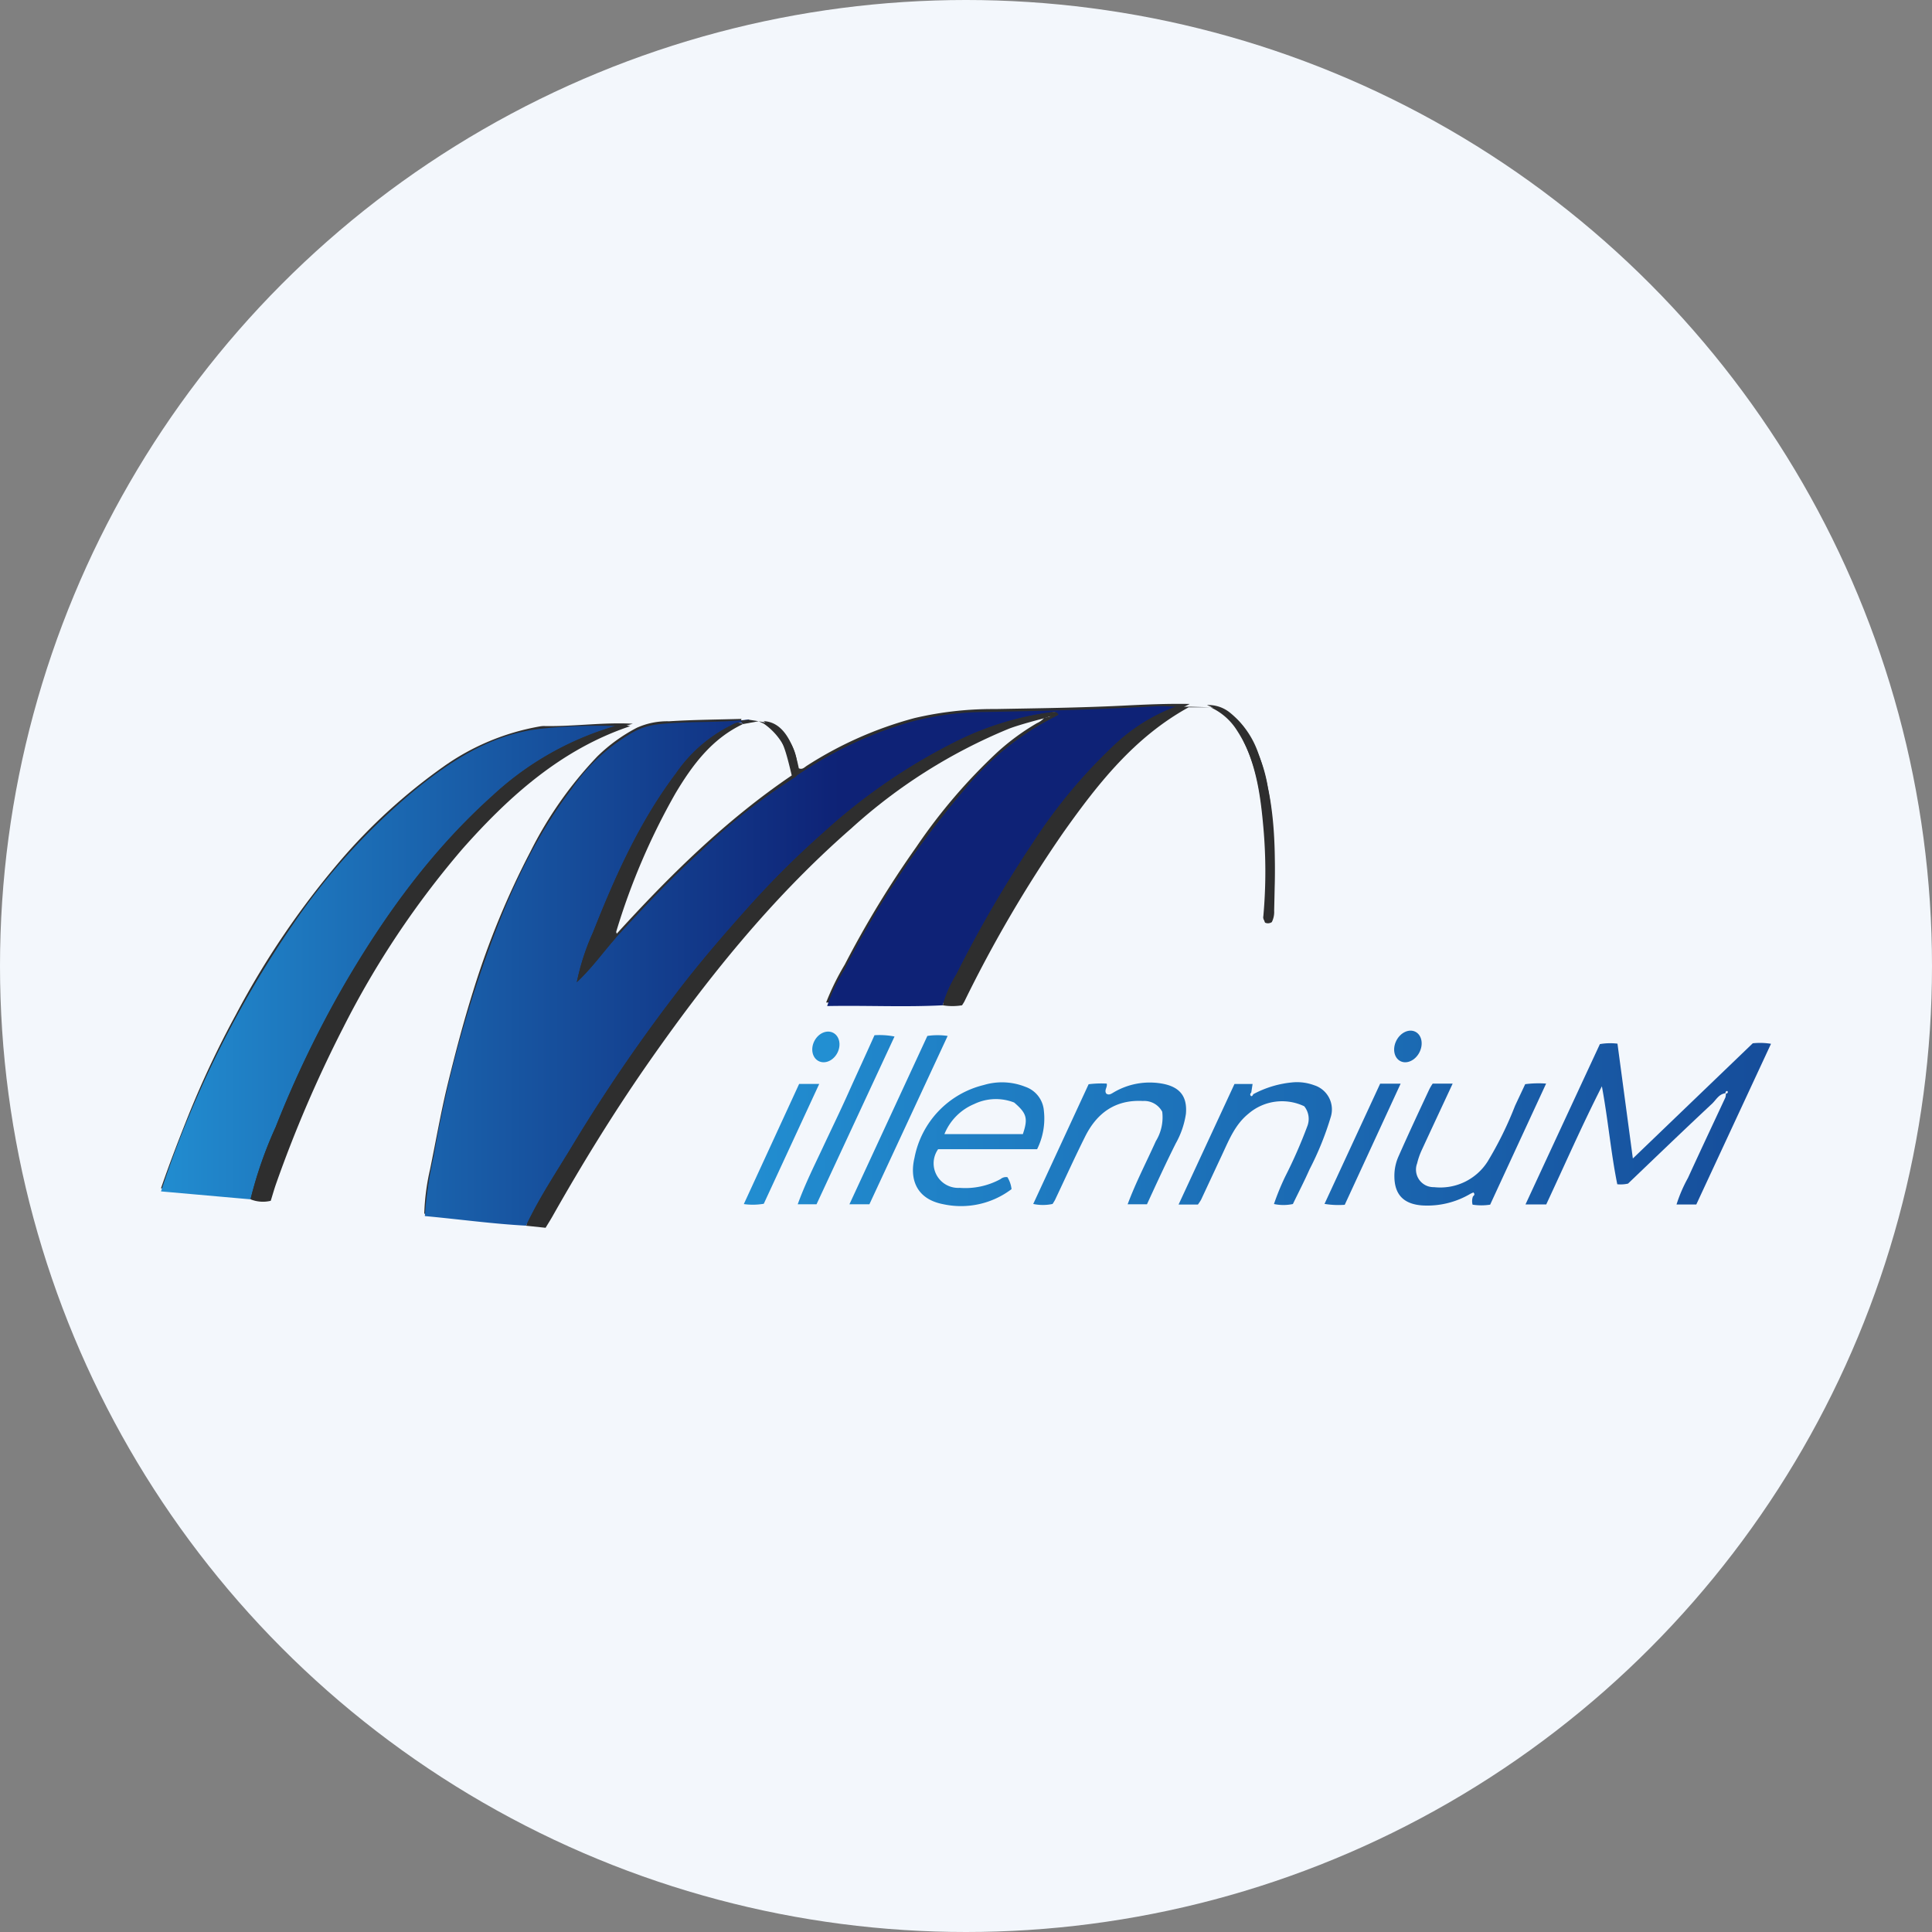
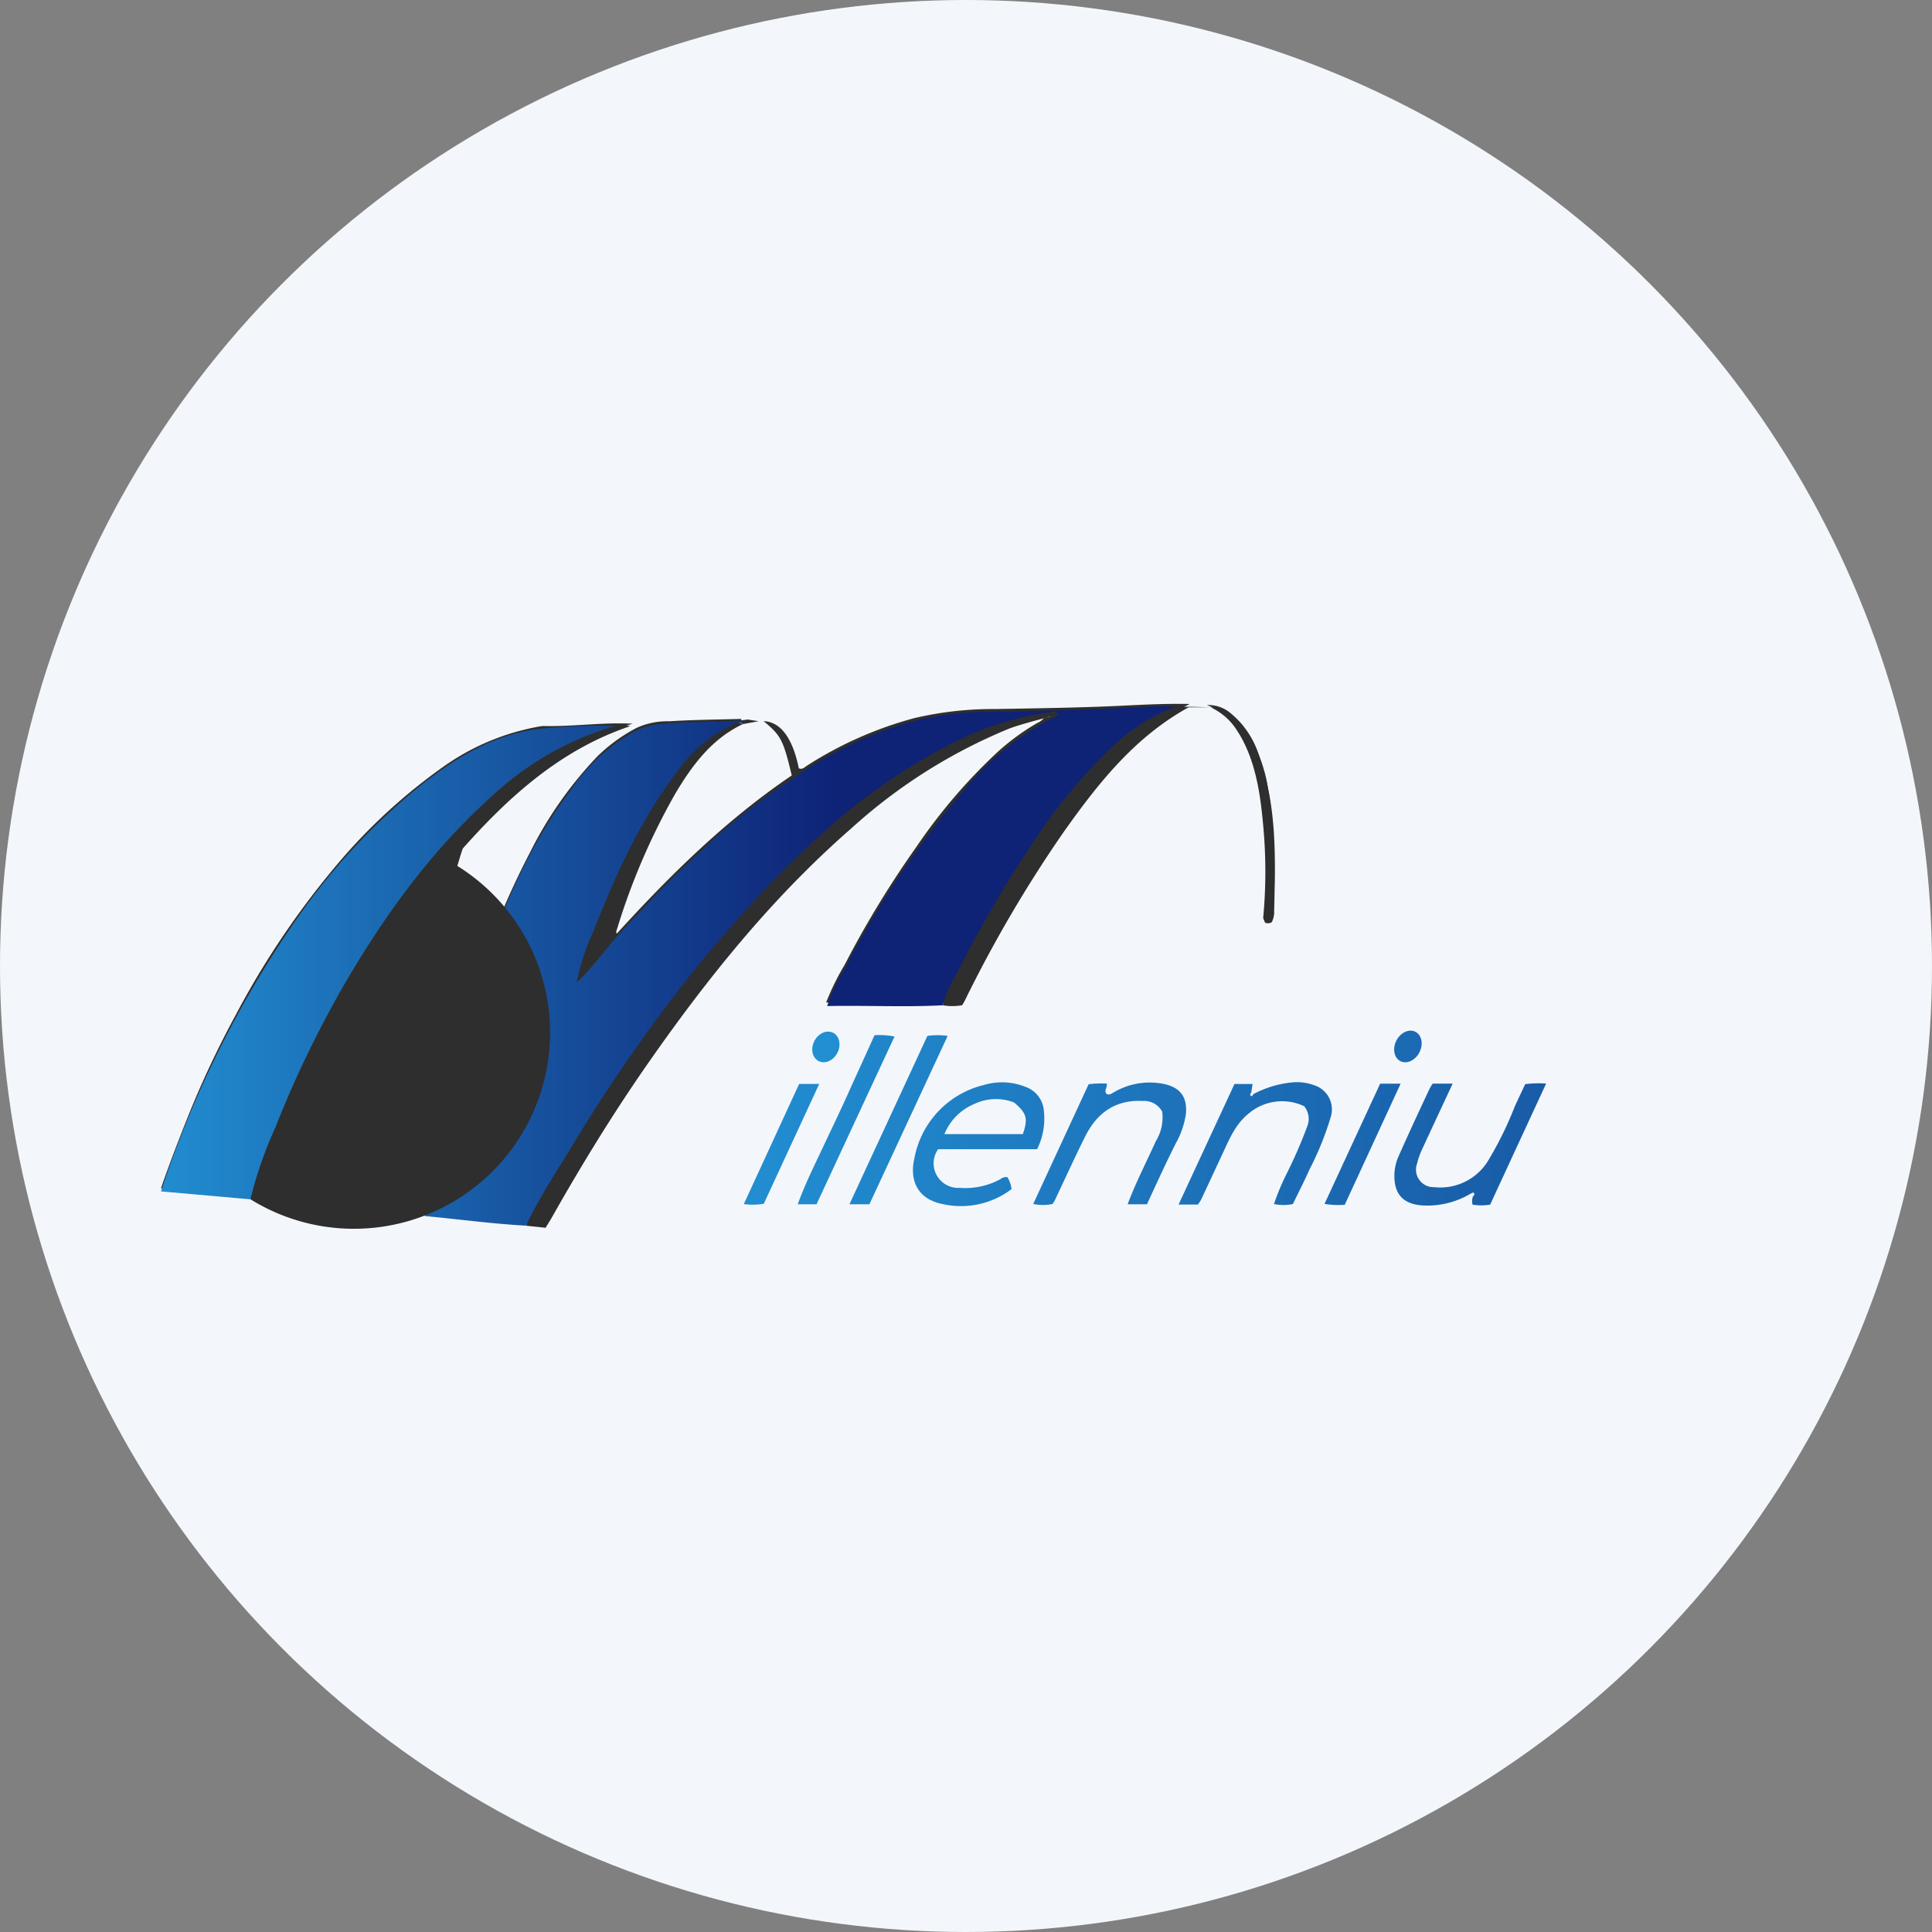
<svg xmlns="http://www.w3.org/2000/svg" xmlns:xlink="http://www.w3.org/1999/xlink" id="Layer_1" data-name="Layer 1" viewBox="0 0 300 300" width="300" height="300">
  <rect x="0" y="0" width="300" height="300" fill="#808080" stroke="none" />
  <defs>
    <linearGradient id="linear-gradient" x1="112.03" y1="-6570.37" x2="380.45" y2="-6570.37" gradientTransform="matrix(1, 0, 0, -1, 0, -6392.79)" gradientUnits="userSpaceOnUse">
      <stop offset="0" stop-color="#228fd2" />
      <stop offset="1" stop-color="#0e2276" />
    </linearGradient>
    <linearGradient id="linear-gradient-2" x1="112.03" y1="-6566.68" x2="380.45" y2="-6566.68" xlink:href="#linear-gradient" />
    <linearGradient id="linear-gradient-3" x1="112.03" y1="-6566.66" x2="380.45" y2="-6566.66" xlink:href="#linear-gradient" />
    <linearGradient id="linear-gradient-4" x1="112.03" y1="-6570.49" x2="380.45" y2="-6570.49" xlink:href="#linear-gradient" />
    <linearGradient id="linear-gradient-5" x1="112.03" y1="-6570.48" x2="380.45" y2="-6570.48" xlink:href="#linear-gradient" />
    <linearGradient id="linear-gradient-6" x1="112.03" y1="-6567.31" x2="380.45" y2="-6567.31" xlink:href="#linear-gradient" />
    <linearGradient id="linear-gradient-7" x1="112.03" y1="-6570.45" x2="380.45" y2="-6570.45" xlink:href="#linear-gradient" />
    <linearGradient id="linear-gradient-8" x1="112.03" y1="-6570.37" x2="380.45" y2="-6570.37" xlink:href="#linear-gradient" />
    <linearGradient id="linear-gradient-9" x1="112.03" y1="-6570.49" x2="380.45" y2="-6570.49" xlink:href="#linear-gradient" />
    <linearGradient id="linear-gradient-10" x1="22.77" y1="-6542.78" x2="130.41" y2="-6542.78" xlink:href="#linear-gradient" />
    <linearGradient id="linear-gradient-11" x1="22.77" y1="-6542.27" x2="130.41" y2="-6542.27" xlink:href="#linear-gradient" />
    <linearGradient id="linear-gradient-12" x1="112.03" y1="-6555.35" x2="380.45" y2="-6555.35" gradientTransform="matrix(0.46, 0.89, 0.89, -0.46, 5900.22, -2947.62)" xlink:href="#linear-gradient" />
    <linearGradient id="linear-gradient-13" x1="112.03" y1="-6555.27" x2="380.45" y2="-6555.27" gradientTransform="matrix(0.46, 0.89, 0.89, -0.46, 5949.22, -3028.04)" xlink:href="#linear-gradient" />
    <clipPath id="bz_circular_clip">
      <circle cx="150.0" cy="150.0" r="150.0" />
    </clipPath>
  </defs>
  <g clip-path="url(#bz_circular_clip)">
    <rect x="-1.5" y="-1.5" width="303" height="303" fill="#f3f7fc" />
    <path d="M98.26,112.38c-7.62,2.18-13.81,6.7-19.55,11.91A104.5,104.5,0,0,0,63.54,142a163.06,163.06,0,0,0-15.11,27.11,180.66,180.66,0,0,0-6.62,17.24c-2.78.06-5.5-.79-8.3-.94a52.84,52.84,0,0,1-8.51-.9c1.29-3.74,2.72-7.46,4.2-11.17a150.42,150.42,0,0,1,7.43-15.79A131,131,0,0,1,52.8,133.7,88,88,0,0,1,68.92,119a36.81,36.81,0,0,1,14.89-6.2,3.78,3.78,0,0,1,.82-.06C89.17,112.82,93.69,112.13,98.26,112.38Z" fill="#2f2f2f" />
    <path d="M178.1,187h-3c1.27-3.41,2.92-6.56,4.37-9.79a7.07,7.07,0,0,0,1-4.58,3.16,3.16,0,0,0-3-1.67c-4.32-.23-7.18,1.9-9,5.58-1.62,3.24-3.11,6.54-4.66,9.81-.12.21-.24.41-.37.6a7.17,7.17,0,0,1-3,0l8.6-18.59a15.51,15.51,0,0,1,2.81-.1c.15.57-.43,1-.07,1.55.39.29.74.06,1.09-.15a11,11,0,0,1,7.5-1.41c2.92.5,4,2.07,3.78,4.69a13.34,13.34,0,0,1-1.59,4.63C181,180.69,179.55,183.85,178.1,187Z" fill="url(#linear-gradient)" />
    <path d="M135,187H131.9L144,160.86a10.73,10.73,0,0,1,3.15,0Z" fill="url(#linear-gradient-2)" />
    <path d="M135.79,160.75a12,12,0,0,1,3.11.2L126.79,187h-2.92c1.12-3.1,2.54-5.92,3.87-8.76s2.72-5.69,4-8.55S134.41,163.84,135.79,160.75Z" fill="url(#linear-gradient-3)" />
    <path d="M214.31,168.27h3.18l-8.68,18.81a13.21,13.21,0,0,1-3.14-.14Z" fill="url(#linear-gradient-4)" />
    <path d="M124.09,168.31h3.12l-8.61,18.61a10.07,10.07,0,0,1-3.1.05Z" fill="url(#linear-gradient-5)" />
    <path d="M197.55,142.77a1,1,0,0,1-1.14.24.76.76,0,0,1-.24-.74,77.08,77.08,0,0,0,0-13.84c-.4-4.53-1-9-3-13.18a10.16,10.16,0,0,0-5.76-5.77,5.32,5.32,0,0,1,3.59,1.19A13.87,13.87,0,0,1,195.4,117a37.27,37.27,0,0,1,1.92,8.21,92.48,92.48,0,0,1,.37,16.72A7.21,7.21,0,0,1,197.55,142.77Z" fill="#2f2f2f" />
    <path d="M161.93,111.2a32.34,32.34,0,0,0-8.54,2.93,78,78,0,0,0-16.81,10.43,159.27,159.27,0,0,0-25.78,26.38q-6.94,8.75-13.13,18-6.33,9.51-11.92,19.52a6.31,6.31,0,0,1-1.27,1.84l-18.6-1.84a35.43,35.43,0,0,1,.9-6.88c.9-4.36,1.65-8.74,2.7-13.07,1.2-4.92,2.49-9.82,4-14.64a128.78,128.78,0,0,1,8.88-21.62,60.91,60.91,0,0,1,10.38-14.78A25.72,25.72,0,0,1,98.9,113a11.49,11.49,0,0,1,5-1c3.72-.24,7.45-.26,11.24-.37-.23.75-.84.81-1.27,1.07a26.23,26.23,0,0,0-8.21,8.59,75.57,75.57,0,0,0-6.83,13.82c-1.08,2.74-2.05,5.53-3.05,8.3a1.53,1.53,0,0,0,0,1.56c8.28-9.1,17-17.68,27.16-24.56-1.31-5.5-1.67-6.2-4.37-8.43,2.63.09,4.51,2.61,5.47,7.32.55.25.87-.15,1.27-.41a59.06,59.06,0,0,1,16.7-7.39,53.21,53.21,0,0,1,12.51-1.4c6.57-.12,13.14-.2,19.7-.52,3.45-.17,6.9-.34,10.52-.27-6.77,3.42-11.57,8.81-16,14.5-7.64,9.72-13.64,20.45-19.17,31.47a2.82,2.82,0,0,1-.29.39h-21a39.35,39.35,0,0,1,2.9-5.9,154.34,154.34,0,0,1,11.11-18.26,86.25,86.25,0,0,1,12.59-14.72,36.14,36.14,0,0,1,6.14-4.5,3.16,3.16,0,0,0,1.14-.84c.4-.13.92,0,1.15-.52.24,0,.52,0,.71-.25-.33-.12-.66-.3-.67.29A1.67,1.67,0,0,0,161.93,111.2Z" fill="#2f2f2f" />
-     <path d="M267.92,169.76c-1,.12-1.43,1-2.05,1.6-4.38,4.09-8.7,8.25-13.07,12.43a5.21,5.21,0,0,1-1.67.1c-1-4.94-1.41-9.92-2.39-15.21-3.16,6.22-5.81,12.29-8.64,18.34h-3.22q5.82-12.56,11.55-24.89a9.25,9.25,0,0,1,2.73-.07l2.39,17.83L272.17,162a10.74,10.74,0,0,1,2.83.08l-11.6,24.95h-3.07a22.48,22.48,0,0,1,1.78-4.13c1.91-4.18,3.87-8.33,5.81-12.49a2.49,2.49,0,0,0,.08-.61c.21,0,.37-.11.25-.37C268,169.37,267.94,169.56,267.92,169.76Z" fill="url(#linear-gradient-6)" />
    <path d="M145.67,178.45a3.81,3.81,0,0,0,3.33,6,11.43,11.43,0,0,0,6.36-1.36,1.35,1.35,0,0,1,1.07-.3,4.44,4.44,0,0,1,.64,1.86A13,13,0,0,1,146.52,187c-4.39-.82-5.27-4.09-4.52-7.21a14.42,14.42,0,0,1,10.76-11.31,9.81,9.81,0,0,1,6.46.28,4.28,4.28,0,0,1,2.87,3.69,10.71,10.71,0,0,1-1.05,6Zm11.81-7.25a7.78,7.78,0,0,0-6.22.24,8.53,8.53,0,0,0-4.61,4.66h12.18C159.66,173.65,159.43,172.88,157.48,171.2Z" fill="url(#linear-gradient-7)" />
    <path d="M194.6,169.91a15.89,15.89,0,0,1,6.23-1.85,7.68,7.68,0,0,1,3.22.45,3.94,3.94,0,0,1,2.6,4.9,46.93,46.93,0,0,1-3.3,8.16c-.8,1.81-1.71,3.57-2.59,5.39a7.1,7.1,0,0,1-2.94,0,38.7,38.7,0,0,1,1.73-4.23,75.57,75.57,0,0,0,3.46-7.88,3.12,3.12,0,0,0-.49-3.07,8,8,0,0,0-8.64,1.14c-2.08,1.68-3,4-4.08,6.31s-2.2,4.72-3.3,7.07a7.29,7.29,0,0,1-.49.74h-3l8.68-18.72h2.81l-.2,1.31c-.13.16-.24.32-.09.51S194.52,170.11,194.6,169.91Z" fill="url(#linear-gradient-8)" />
    <path d="M228.36,185.35a13.14,13.14,0,0,1-7.49,1.83c-2.93-.2-4.36-1.7-4.35-4.59a7.37,7.37,0,0,1,.63-3c1.55-3.51,3.18-7,4.8-10.46a7.69,7.69,0,0,1,.52-.87h3.1c-1.65,3.55-3.27,7-4.86,10.45a11.09,11.09,0,0,0-.66,1.94,2.73,2.73,0,0,0,1.59,3.52,2.86,2.86,0,0,0,1.05.17,8.7,8.7,0,0,0,8.32-4,55.57,55.57,0,0,0,4.24-8.62c.52-1.12,1.05-2.23,1.58-3.37a16.06,16.06,0,0,1,3.25-.09c-2.93,6.34-5.82,12.58-8.69,18.8a8.92,8.92,0,0,1-2.73,0,2.15,2.15,0,0,1,.06-1.28c.19-.17.35-.34.06-.62Z" fill="url(#linear-gradient-9)" />
    <path d="M123.72,120.44a61.08,61.08,0,0,1,17.39-8.26,44.85,44.85,0,0,1,11.64-1.62c8.84-.15,17.67-.37,26.5-.88,1.1-.06,2.2,0,3.31.06a28.29,28.29,0,0,0-9.66,6.08,81.69,81.69,0,0,0-12.47,15,188.37,188.37,0,0,0-11.89,20.43,19.14,19.14,0,0,0-2.15,4.85c-5.93.31-11.84,0-17.95.12a26.76,26.76,0,0,1,2.63-5.57,144,144,0,0,1,18.55-27.88,43.82,43.82,0,0,1,12-10.3c.28-.15,0,.39,0,0l0,0s2.06-1.13,2.73-1.47c-.28-.58-.8-.43-1.26-.37A46.72,46.72,0,0,0,148.74,115a90.44,90.44,0,0,0-20.86,14.27,138.62,138.62,0,0,0-11.42,11.32c-4.09,4.56-8.09,9.19-11.77,14.07a256.27,256.27,0,0,0-15.56,22.82c-2.54,4.24-5.33,8.35-7.44,12.84-5.22-.28-10.41-1-15.72-1.49a60.56,60.56,0,0,1,1.37-9.28,184.6,184.6,0,0,1,8.23-31.21c3.26-9.13,7.24-18,13.14-25.77a28.94,28.94,0,0,1,9.83-9,10.36,10.36,0,0,1,3.52-1.08c4.67-.56,9.38-.18,14.25-.77,0,0,0,.52-.19.29s.07,0-.18.11l-.55.27c-.81-.52-1.47.06-2.12.36a22.62,22.62,0,0,0-8.3,7.33c-5.65,7.49-9.44,16-12.86,24.64a36.58,36.58,0,0,0-2.53,7.77c2.42-2.29,4.07-4.67,6-6.82,4.21-4.6,8.47-9.16,13.1-13.35a91.76,91.76,0,0,1,14.83-11.66A.58.58,0,0,1,123.72,120.44Z" fill="url(#linear-gradient-10)" />
    <path d="M38.9,186.23,25,185a163.33,163.33,0,0,1,20.78-41.89,100.31,100.31,0,0,1,18.59-20.38c5.66-4.6,11.72-8.55,19.16-9.52a85.62,85.62,0,0,1,12-.48,47.51,47.51,0,0,0-19.05,10.81c-9.37,8.41-16.68,18.48-23,29.31A166.85,166.85,0,0,0,42.81,175,64.34,64.34,0,0,0,38.9,186.23Z" fill="url(#linear-gradient-11)" />
    <path d="M81.69,190.33c2.11-4.49,4.9-8.6,7.44-12.84a256.27,256.27,0,0,1,15.56-22.82c3.68-4.88,7.68-9.51,11.77-14.07a138.62,138.62,0,0,1,11.42-11.32A90.44,90.44,0,0,1,148.74,115a46.72,46.72,0,0,1,14.33-4.39c.46-.06,1-.21,1.26.37a13.88,13.88,0,0,0-2.22.56l0,0s-3.71.94-5.46,1.62a83.62,83.62,0,0,0-24.47,15.48c-12.43,10.85-22.63,23.61-32,37.11-5.16,7.46-9.9,15.18-14.36,23.07-.33.59-.7,1.16-1.1,1.83Z" fill="#2e2e2e" />
-     <path d="M38.9,186.23A64.34,64.34,0,0,1,42.81,175,165.62,165.62,0,0,1,53.5,152.88c6.28-10.83,13.59-20.9,23-29.31a47.51,47.51,0,0,1,19.05-10.81,5.3,5.3,0,0,1,2.31,0c-10.62,3.56-18.71,10.78-26,19a138.36,138.36,0,0,0-18.59,27.86,196.29,196.29,0,0,0-10.38,24.14c-.32.9-.57,1.82-.85,2.7A5.18,5.18,0,0,1,38.9,186.23Z" fill="#2e2e2e" />
+     <path d="M38.9,186.23A64.34,64.34,0,0,1,42.81,175,165.62,165.62,0,0,1,53.5,152.88c6.28-10.83,13.59-20.9,23-29.31a47.51,47.51,0,0,1,19.05-10.81,5.3,5.3,0,0,1,2.31,0c-10.62,3.56-18.71,10.78-26,19c-.32.9-.57,1.82-.85,2.7A5.18,5.18,0,0,1,38.9,186.23Z" fill="#2e2e2e" />
    <path d="M95.56,145.71c-1.91,2.15-3.56,4.53-6,6.82a36.58,36.58,0,0,1,2.53-7.77c3.42-8.66,7.21-17.15,12.86-24.64a22.62,22.62,0,0,1,8.3-7.33c.65-.3,1.31-.88,2.12-.36-4.84,2.28-7.88,6.39-10.49,10.77a103.86,103.86,0,0,0-9.2,21.5A5.71,5.71,0,0,0,95.56,145.71Z" fill="#2e2e2e" />
-     <path d="M120.3,112.77a4.28,4.28,0,0,0-.89-.49h0l-.11,0L117.8,112l.8.37a10,10,0,0,1,4.16,6.48,3.26,3.26,0,0,0,.73,1.86.58.58,0,0,1,.23-.26A7.73,7.73,0,0,0,120.3,112.77Z" fill="#2e2e2e" />
    <polygon points="114.94 111.9 115.39 112.43 117.8 111.99 116.31 111.76 114.94 111.9" fill="#2e2e2e" />
    <path d="M182.56,109.74a28.29,28.29,0,0,0-9.66,6.08,81.69,81.69,0,0,0-12.47,15,188.37,188.37,0,0,0-11.89,20.43,19.14,19.14,0,0,0-2.15,4.85,9,9,0,0,0,3,0c.16-.26.28-.43.37-.61a201.64,201.64,0,0,1,15.38-26.26c5.34-7.53,11-14.75,19.43-19.4H188l-3.24-.09Z" fill="#2e2e2e" />
    <path d="M196.88,122.29a22.79,22.79,0,0,0-3.58-9.1,7.38,7.38,0,0,0-5.33-3.36,9.44,9.44,0,0,1,4.11,3.6c3,4.58,3.69,9.81,4.2,15.08a71.23,71.23,0,0,1,0,14.23,1.47,1.47,0,0,0,.16.53,1.07,1.07,0,0,0,1.05-.09,3.5,3.5,0,0,0,.36-1.77C198,135,198.22,128.62,196.88,122.29Z" fill="#2e2e2e" />
    <ellipse cx="128.24" cy="162.56" rx="2.47" ry="2.01" transform="translate(-74.96 202.32) rotate(-62.8)" fill="url(#linear-gradient-12)" />
    <ellipse cx="218.61" cy="162.48" rx="2.56" ry="2.01" transform="translate(-25.82 282.66) rotate(-62.8)" fill="url(#linear-gradient-13)" />
  </g>
</svg>